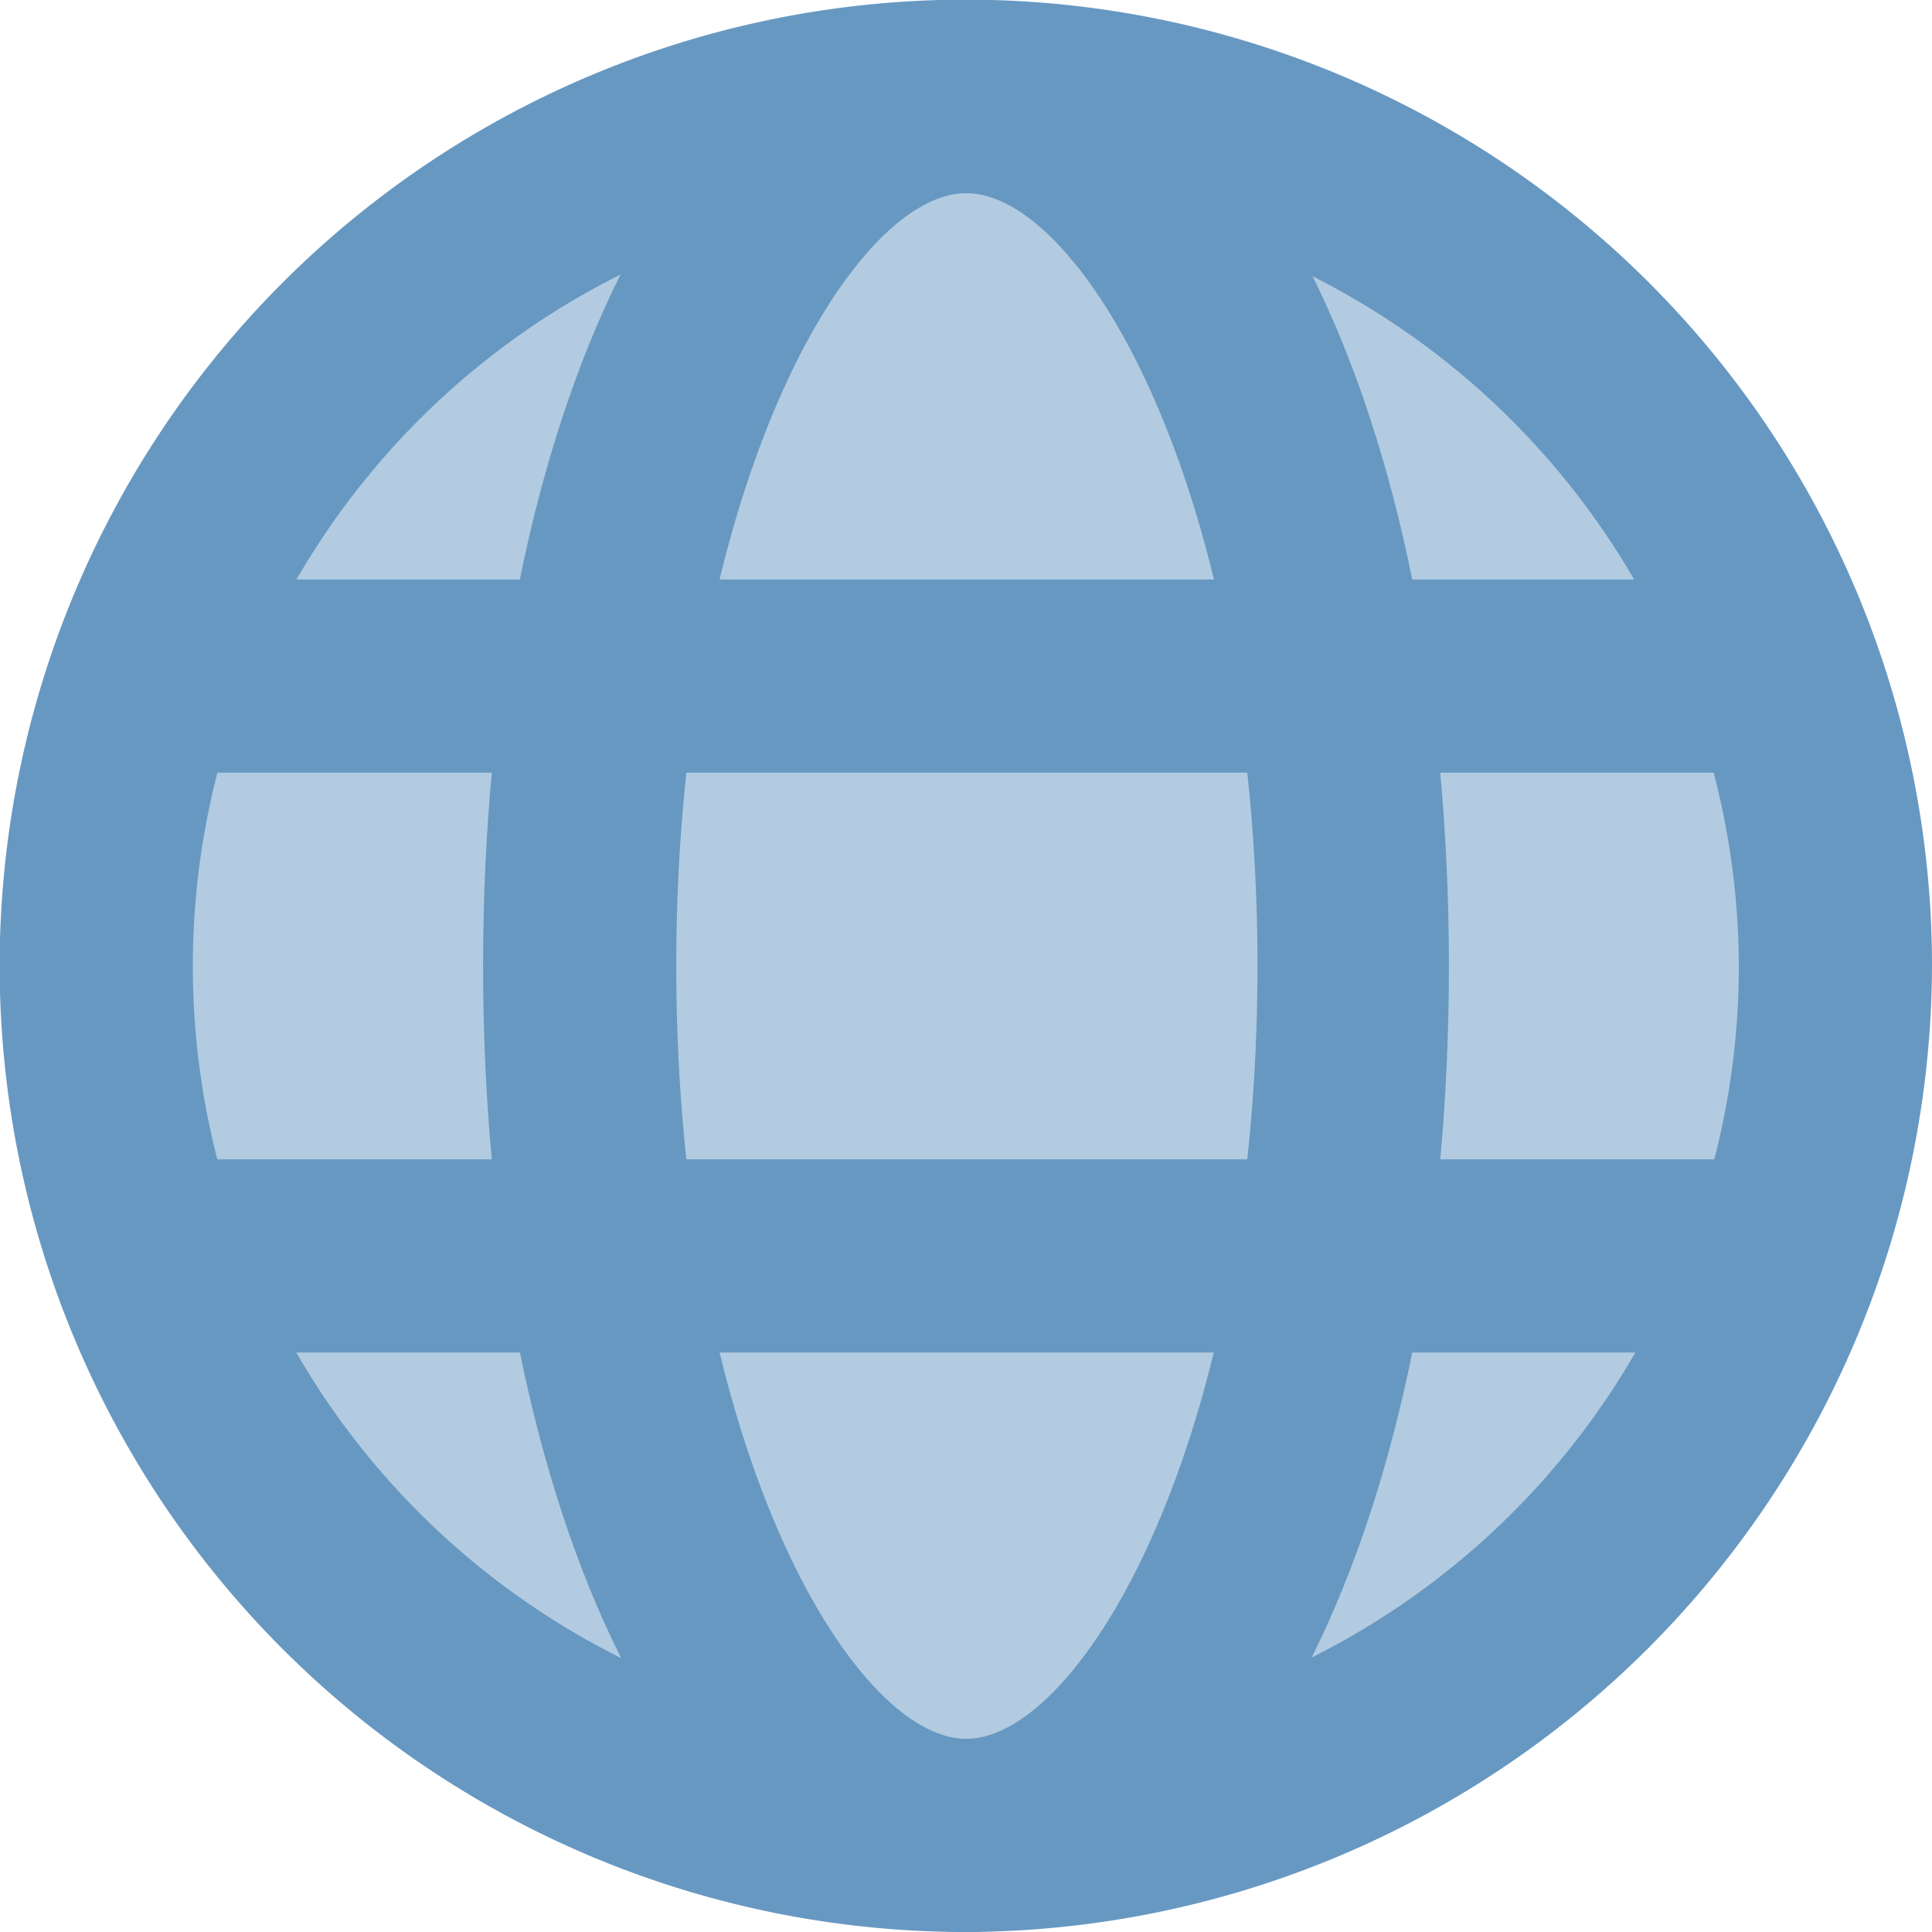
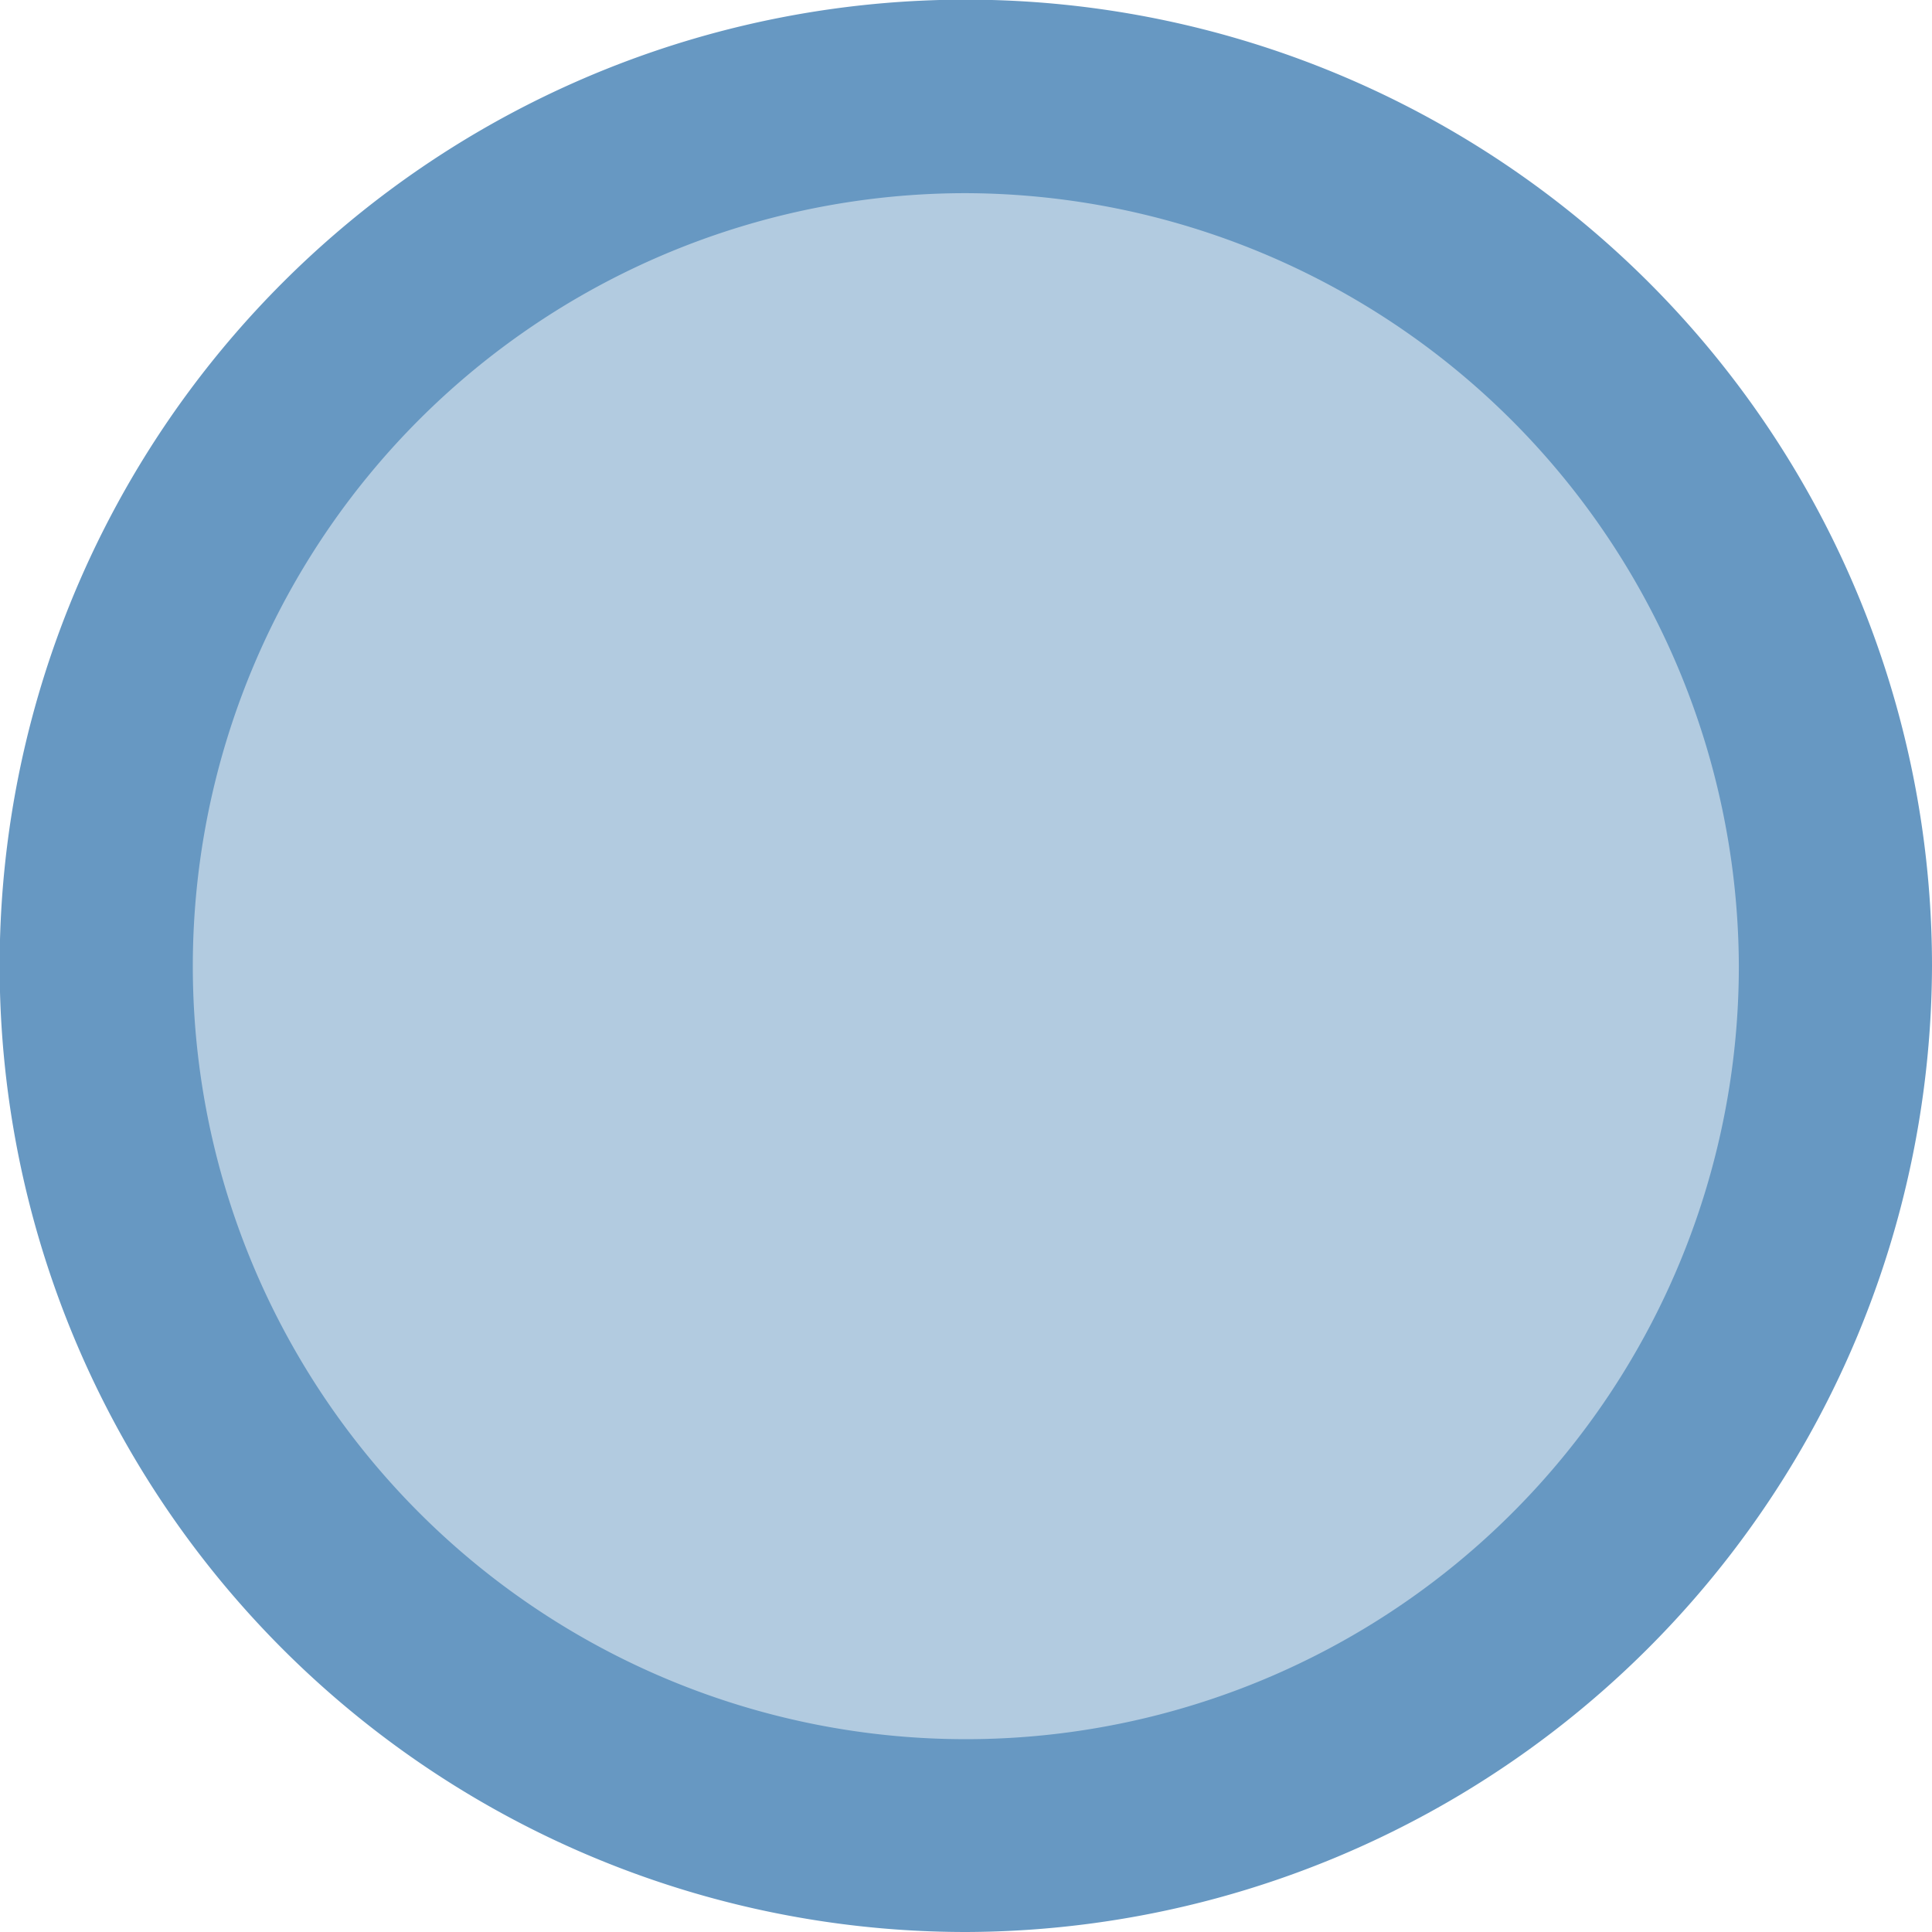
<svg xmlns="http://www.w3.org/2000/svg" viewBox="0 0 55.31 55.31">
  <defs>
    <style>.cls-1{isolation:isolate;}.cls-2,.cls-3{fill:#6798c2;}.cls-2{opacity:0.5;}</style>
  </defs>
  <g id="Layer_2" data-name="Layer 2">
    <g id="Layer_1-2" data-name="Layer 1">
      <g id="Standards" class="cls-1">
        <circle class="cls-2" cx="27.66" cy="27.66" r="24.89" transform="translate(-8.48 12.69) rotate(-22.5)" />
        <path class="cls-3" d="M27.66,5.53A22.13,22.13,0,1,0,49.78,27.66,22.2,22.2,0,0,0,27.66,5.53Zm0,49.78A27.66,27.66,0,1,1,55.31,27.66,27.74,27.74,0,0,1,27.66,55.31Z" />
-         <path class="cls-3" d="M27.66,5.53c-3.32,0-8.3,8.57-8.3,22.13s5,22.12,8.3,22.12S36,41.21,36,27.66,31,5.53,27.66,5.53Zm0,49.78c-8,0-13.83-11.89-13.83-27.65S19.63,0,27.66,0,41.48,11.89,41.48,27.66,35.68,55.31,27.66,55.31Z" />
-         <path class="cls-3" d="M2.77,33.19H52.55v5.53H2.77Zm0-16.6H52.55v5.53H2.77Z" />
      </g>
    </g>
  </g>
</svg>